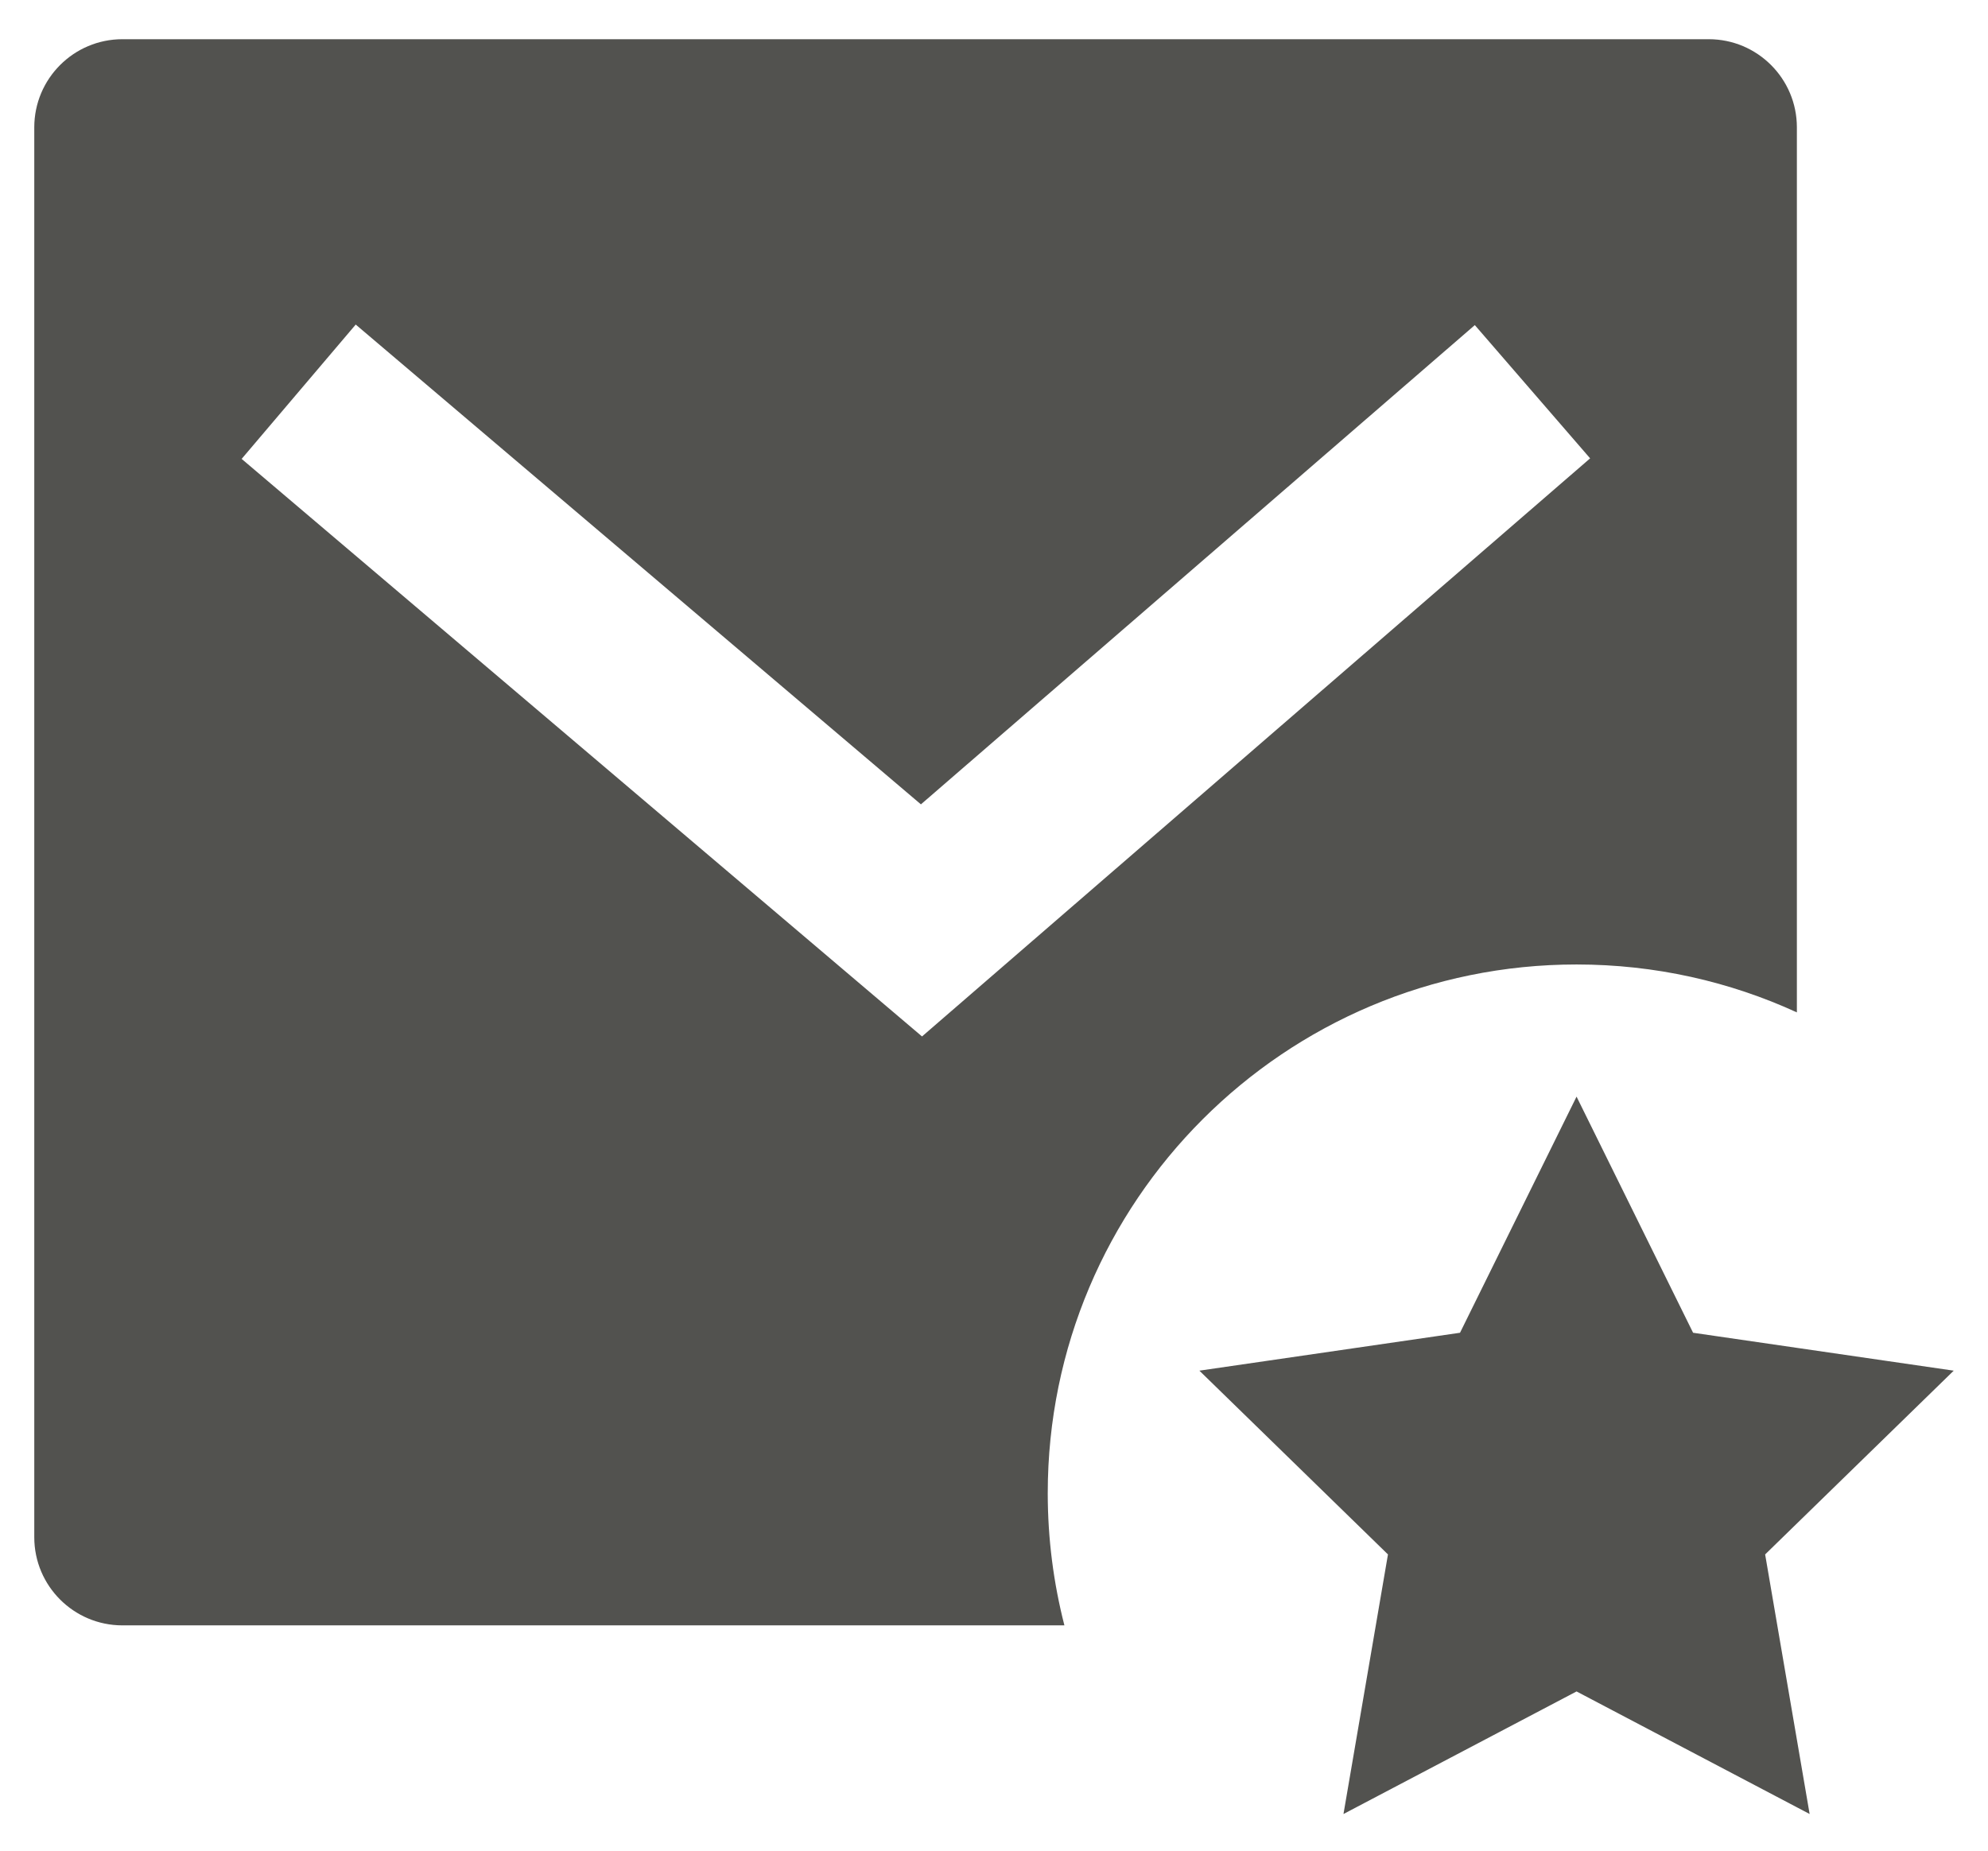
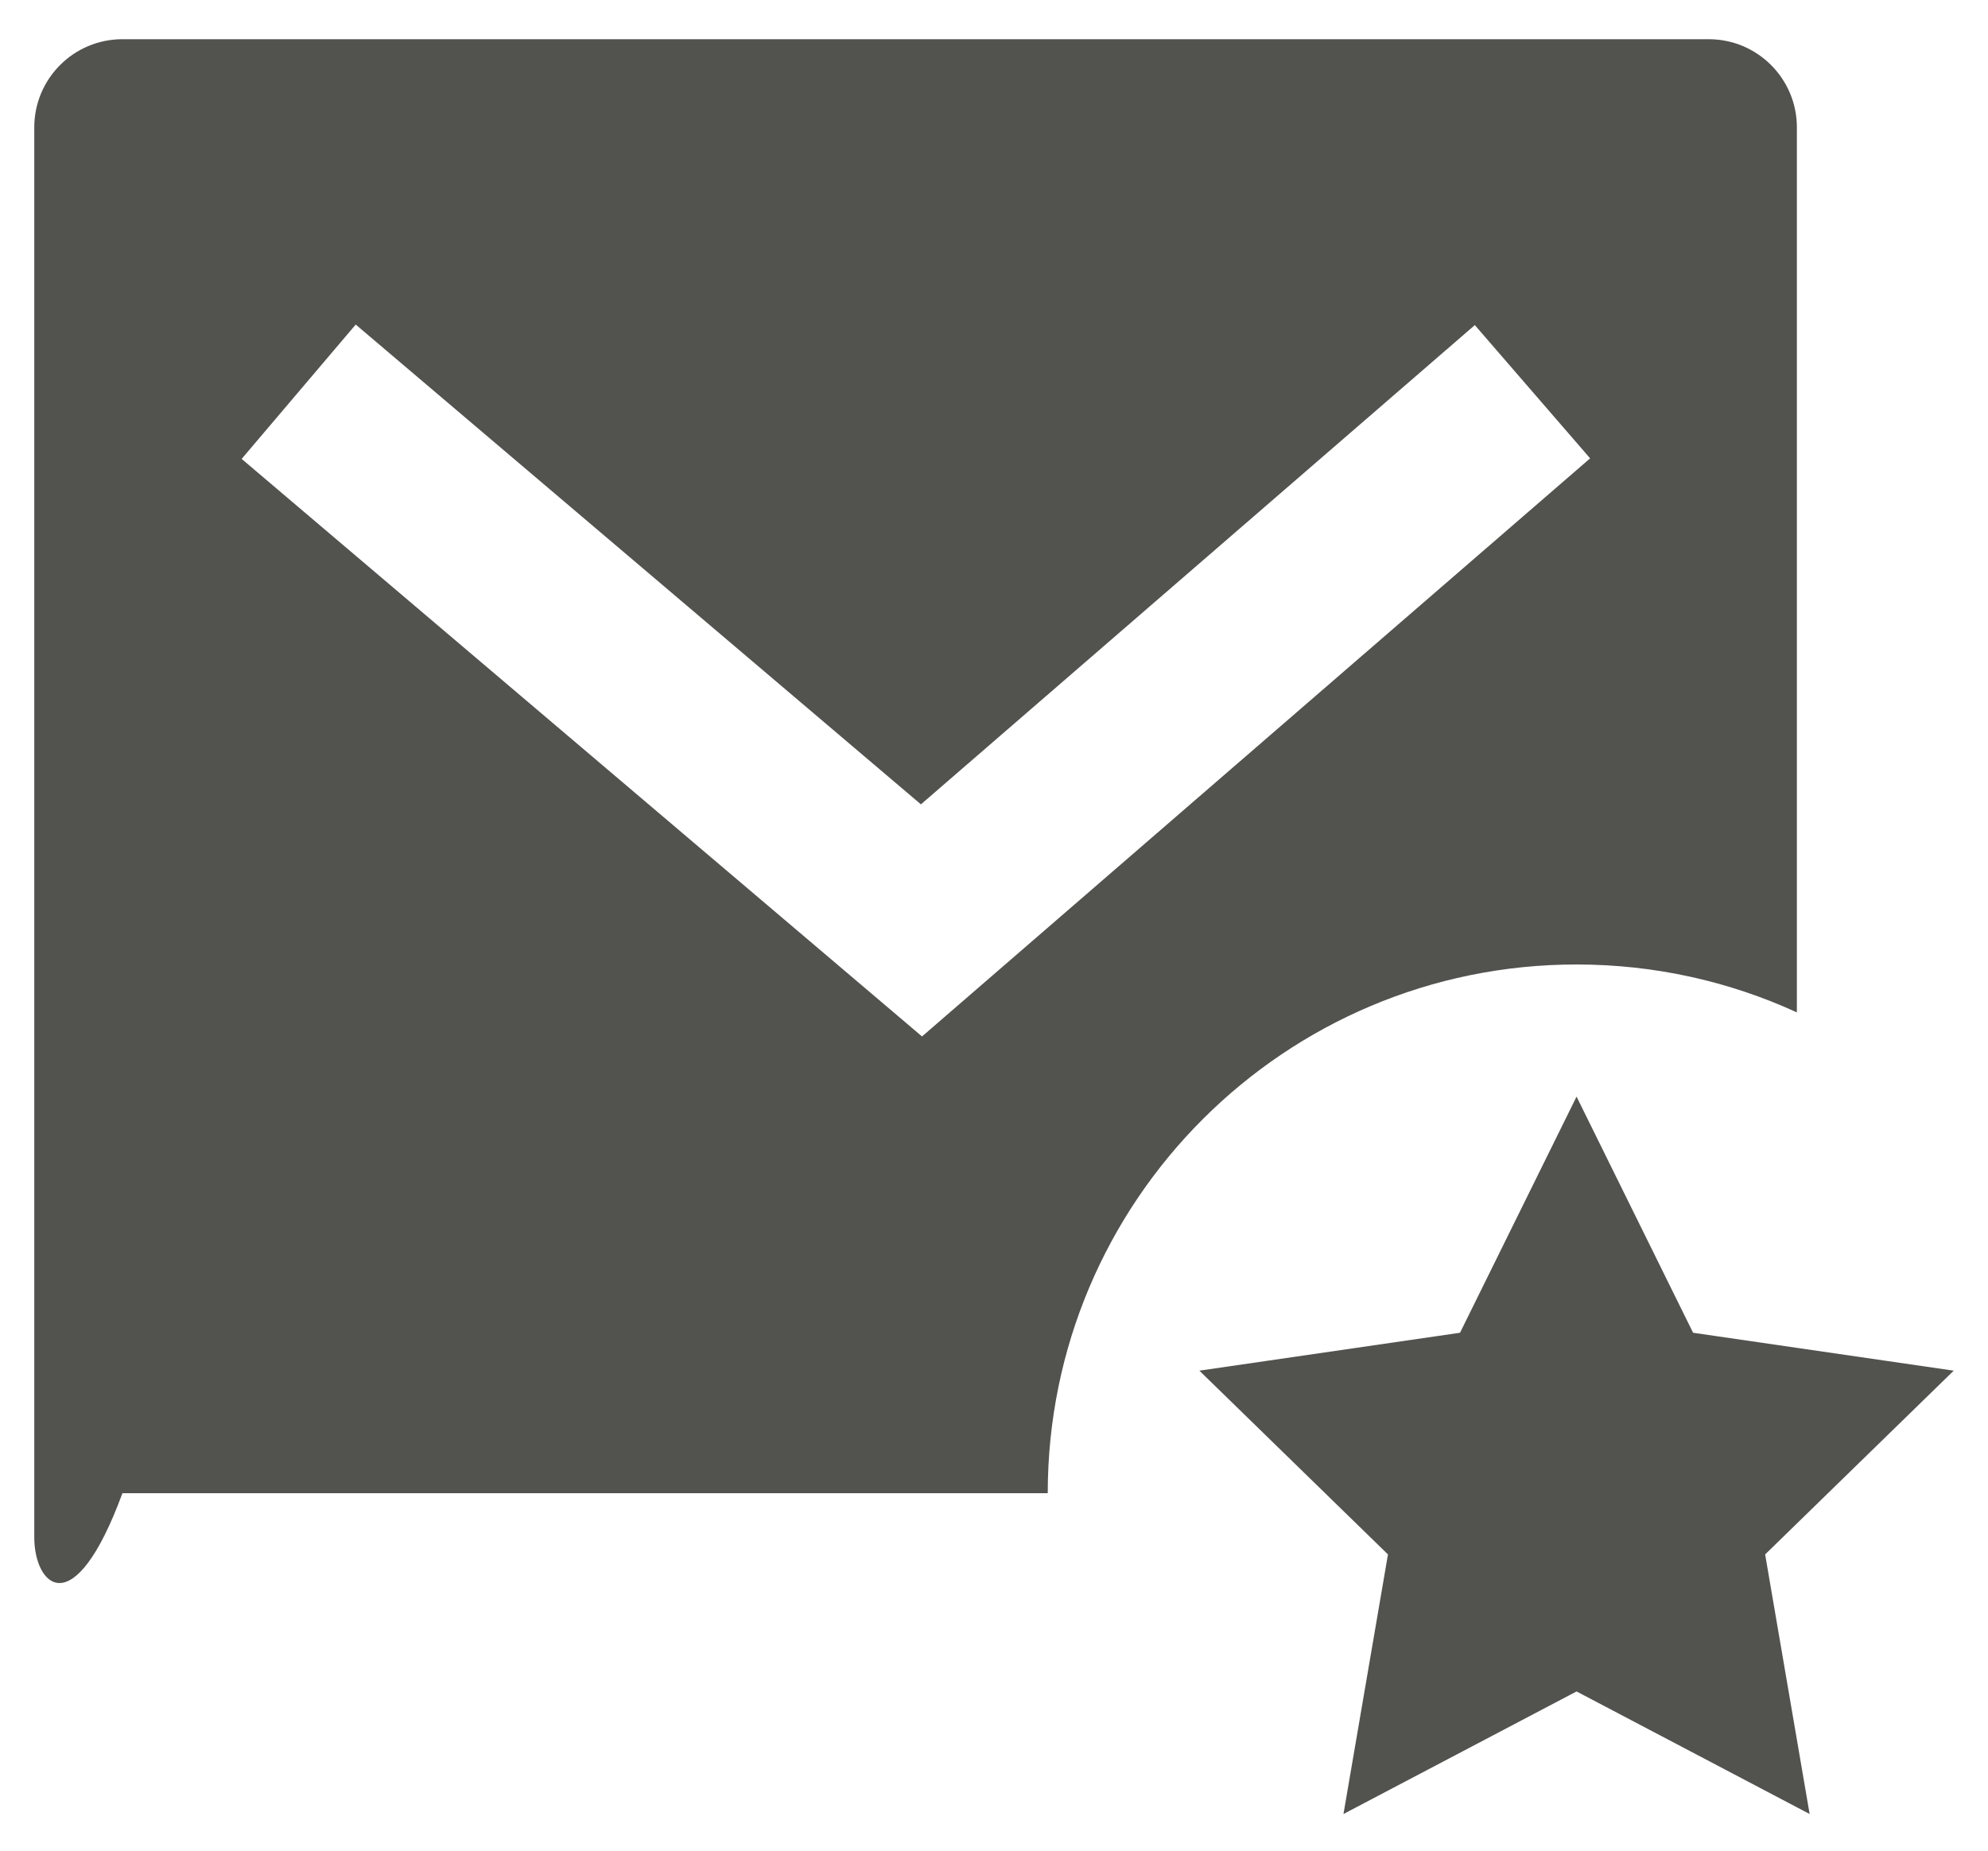
<svg xmlns="http://www.w3.org/2000/svg" width="29" height="27" viewBox="0 0 29 27" fill="none">
-   <path d="M26.212 14.77C25.233 14.321 24.145 14.071 22.998 14.071C18.738 14.071 15.284 17.524 15.284 21.785C15.284 22.451 15.369 23.097 15.527 23.713H1.786C1.076 23.713 0.5 23.137 0.5 22.427V1.858C0.5 1.148 1.076 0.572 1.786 0.572H24.926C25.636 0.572 26.212 1.148 26.212 1.858V14.77ZM13.434 11.735L5.189 4.735L3.525 6.695L13.45 15.121L23.196 6.687L21.514 4.743L13.434 11.735ZM22.998 24.677L19.598 26.465L20.247 22.678L17.496 19.997L21.298 19.444L22.998 15.999L24.698 19.444L28.5 19.997L25.749 22.678L26.398 26.465L22.998 24.677Z" fill="#52524F" />
+   <path d="M26.212 14.77C25.233 14.321 24.145 14.071 22.998 14.071C18.738 14.071 15.284 17.524 15.284 21.785H1.786C1.076 23.713 0.5 23.137 0.5 22.427V1.858C0.5 1.148 1.076 0.572 1.786 0.572H24.926C25.636 0.572 26.212 1.148 26.212 1.858V14.77ZM13.434 11.735L5.189 4.735L3.525 6.695L13.45 15.121L23.196 6.687L21.514 4.743L13.434 11.735ZM22.998 24.677L19.598 26.465L20.247 22.678L17.496 19.997L21.298 19.444L22.998 15.999L24.698 19.444L28.5 19.997L25.749 22.678L26.398 26.465L22.998 24.677Z" fill="#52524F" />
</svg>